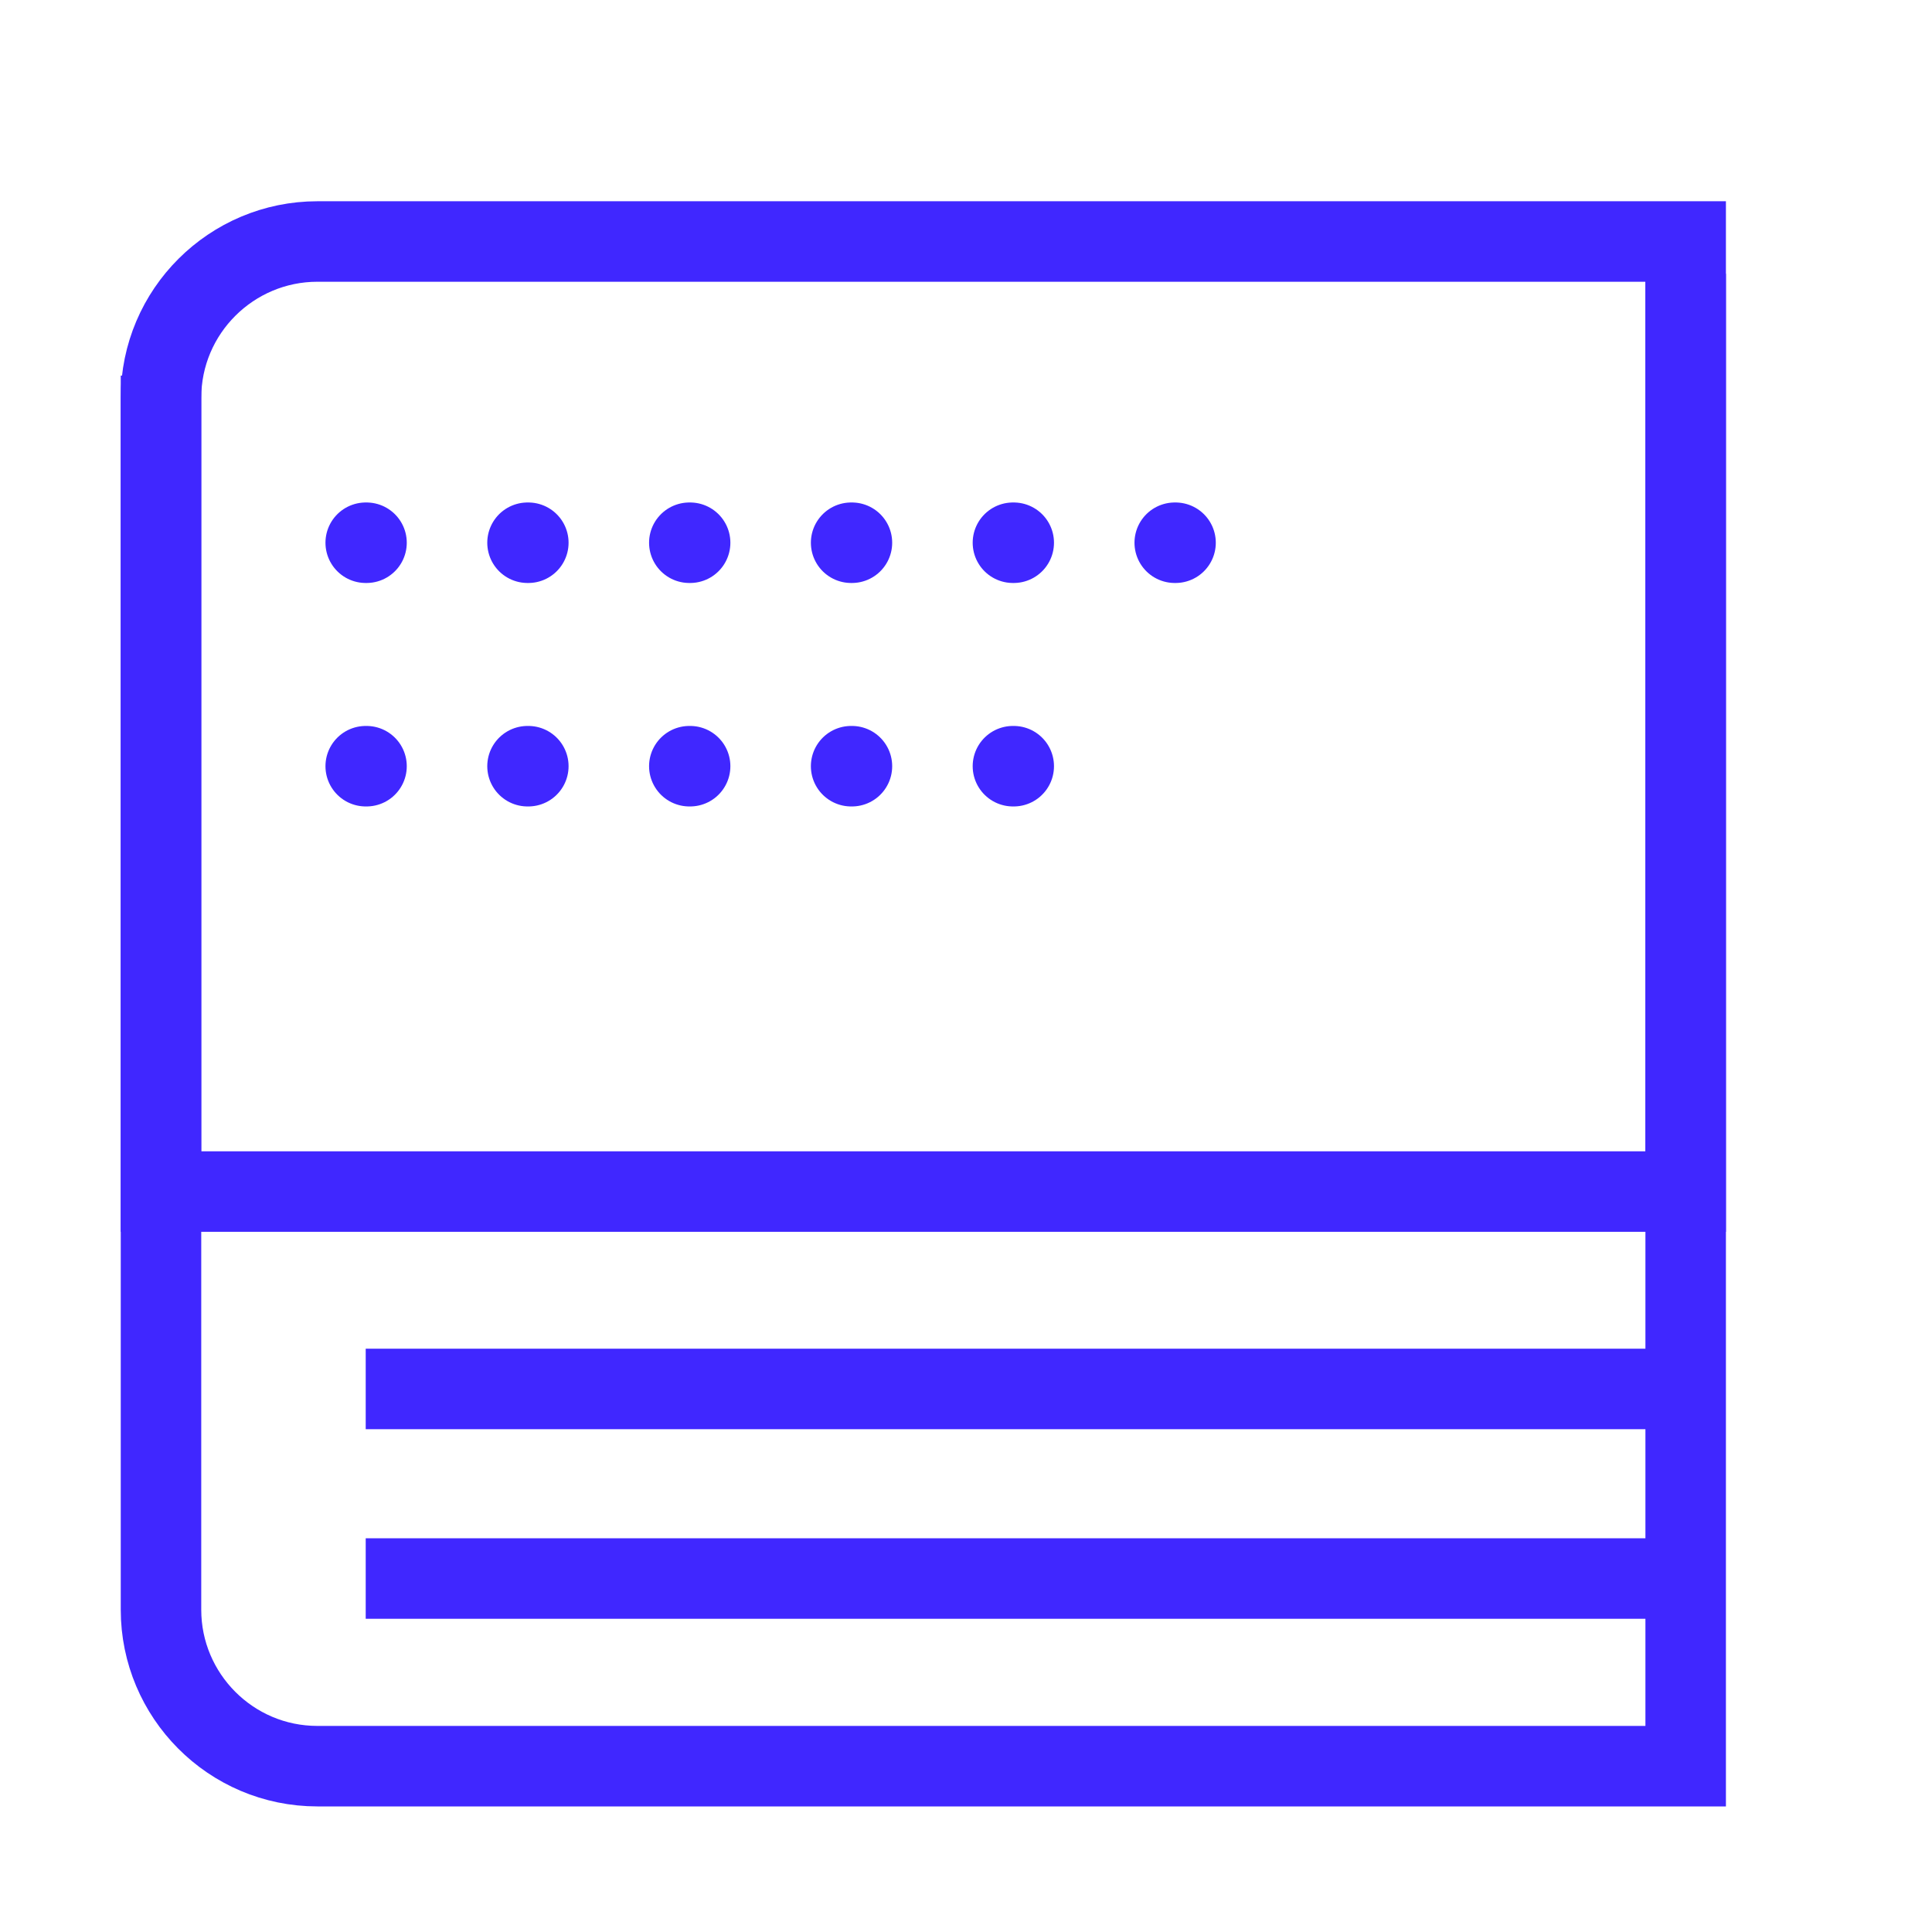
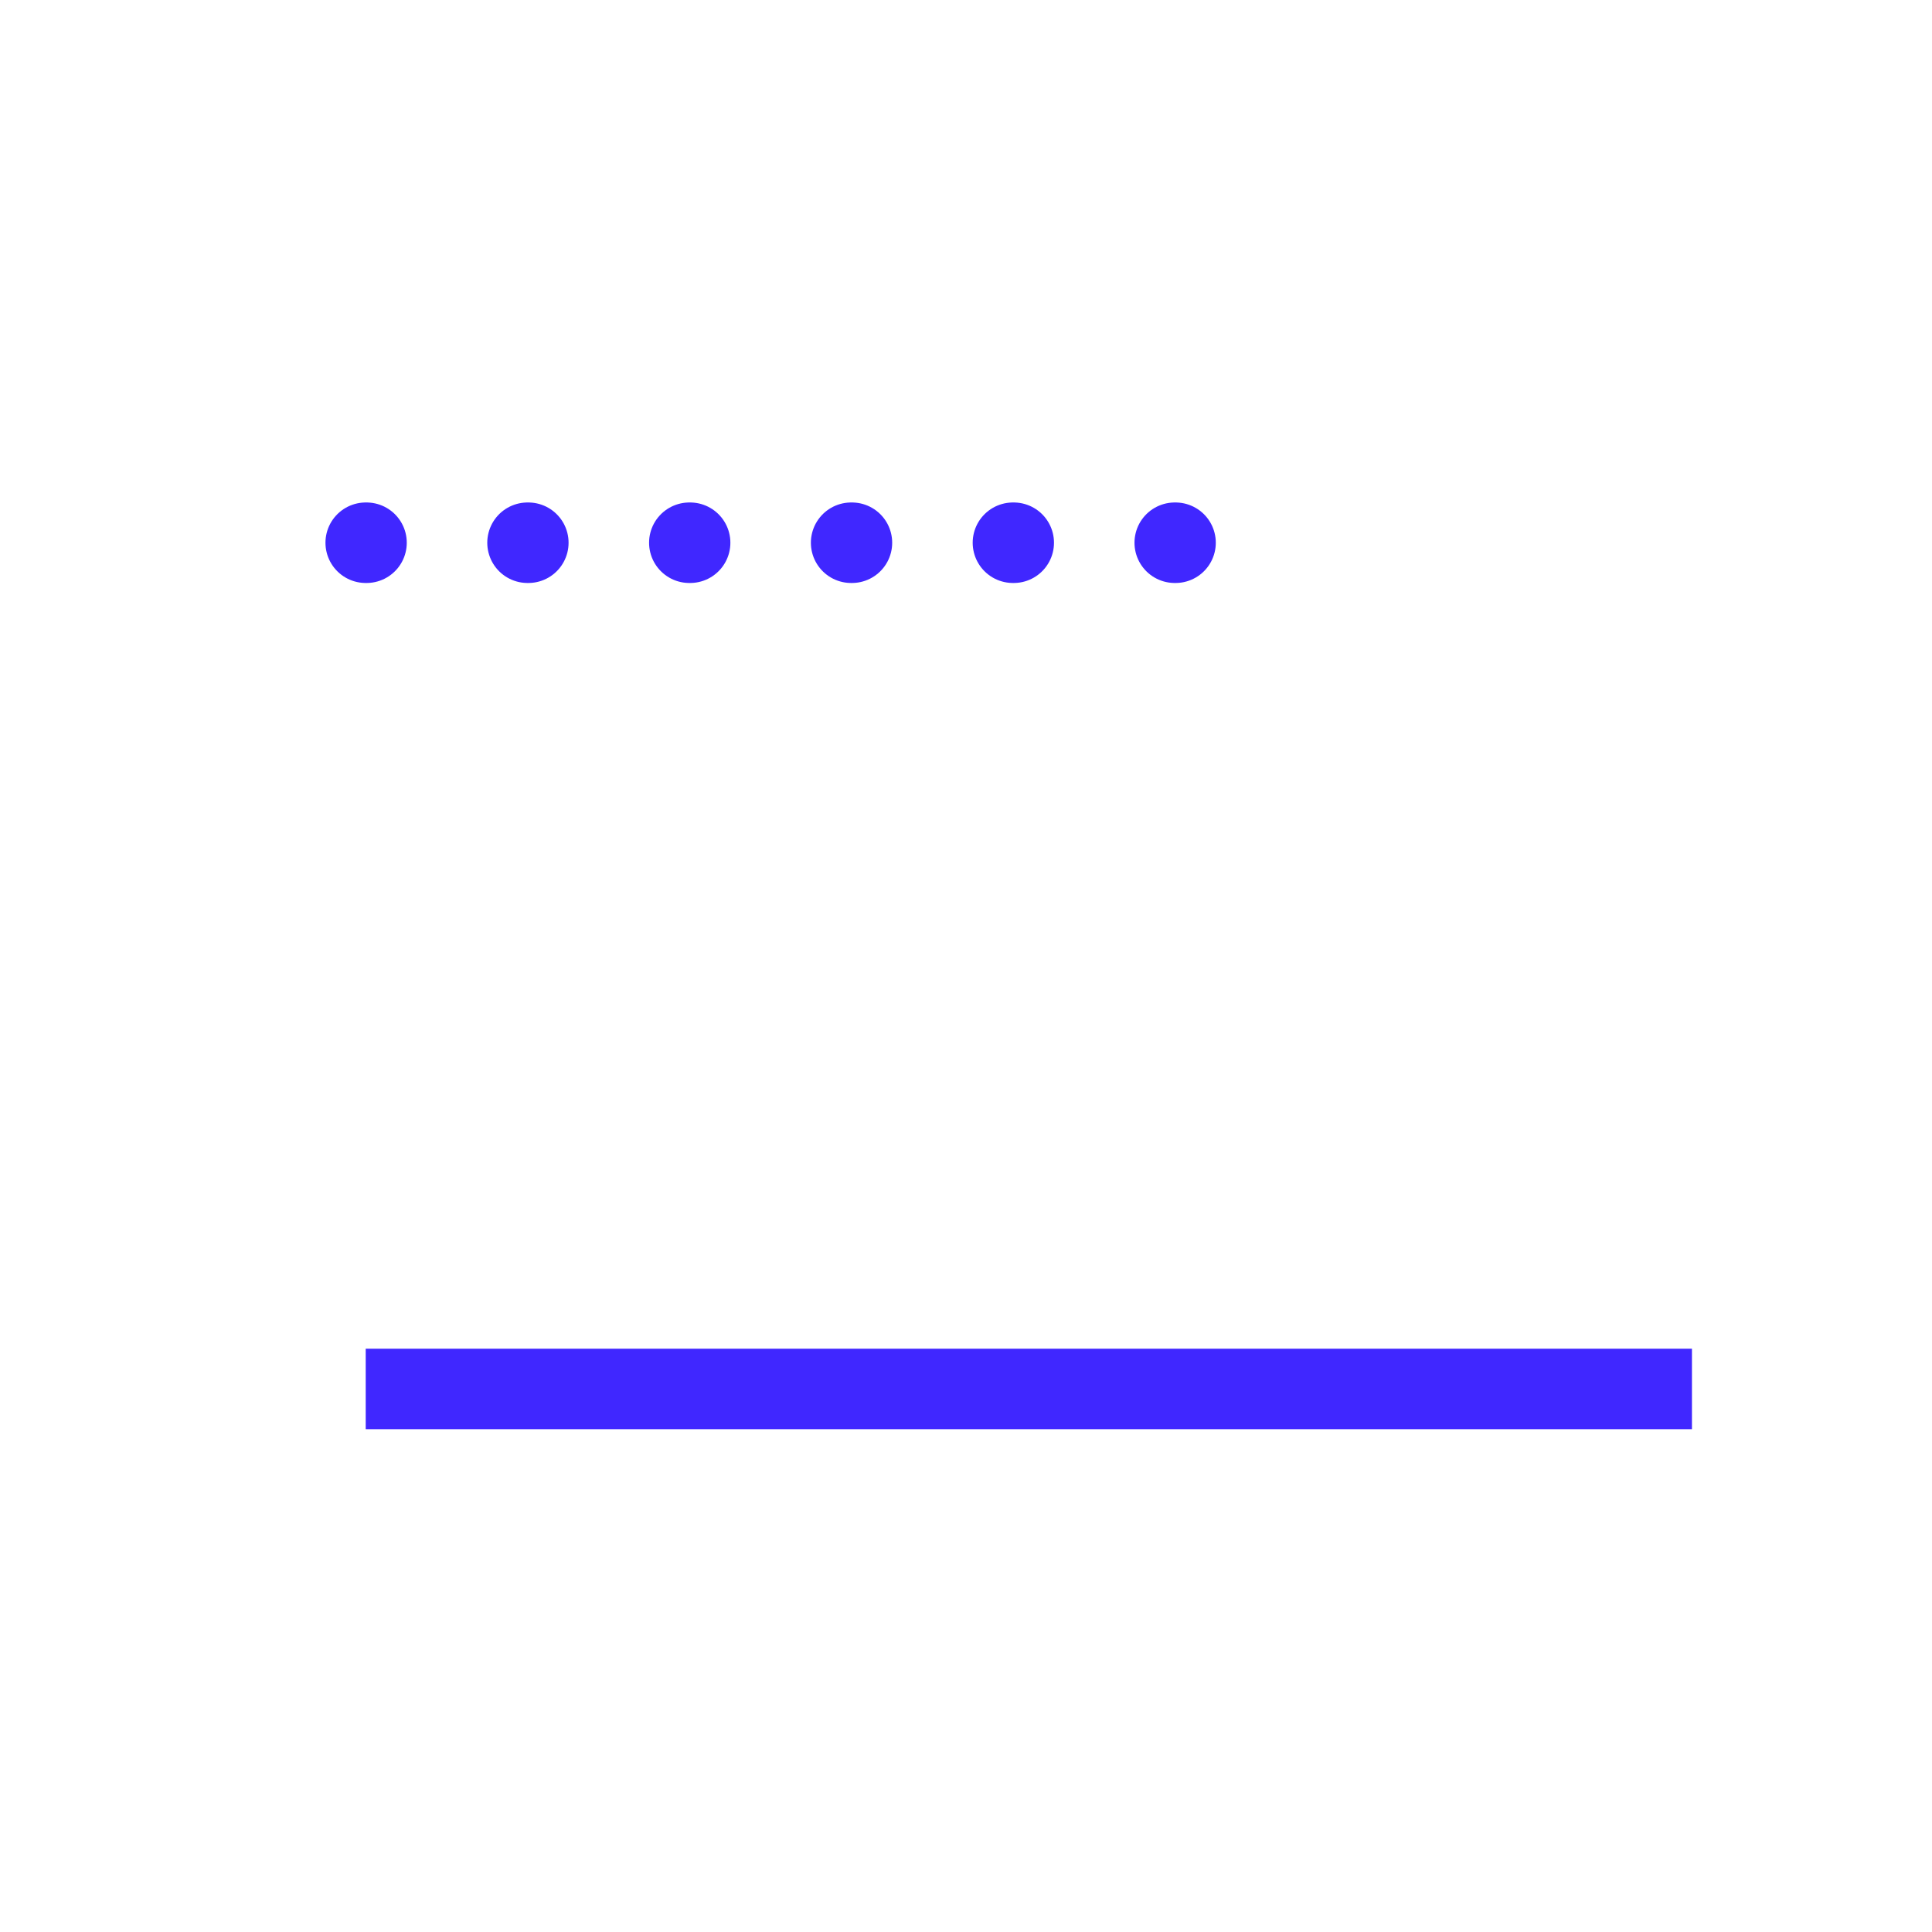
<svg xmlns="http://www.w3.org/2000/svg" width="24" height="24" viewBox="0 0 24 24" fill="none">
-   <path d="M20.94 3.4V14.802H2V4.666" stroke="#4027FF" stroke-miterlimit="10" />
-   <path d="M3.943 3H20.94V21.94H3.943C2.866 21.94 2 21.063 2 19.997V4.943C2 3.866 2.877 3 3.943 3Z" stroke="#4027FF" stroke-miterlimit="10" />
  <path d="M4.543 17.254H21.018" stroke="#4027FF" stroke-miterlimit="10" />
-   <path d="M4.543 9.518H13.691" stroke="#4027FF" stroke-miterlimit="10" stroke-linecap="round" stroke-dasharray="0.01 2" />
  <path d="M4.543 6.742H16.167" stroke="#4027FF" stroke-miterlimit="10" stroke-linecap="round" stroke-dasharray="0.01 2" />
-   <path d="M4.543 19.609H21.018" stroke="#4027FF" stroke-miterlimit="10" />
</svg>